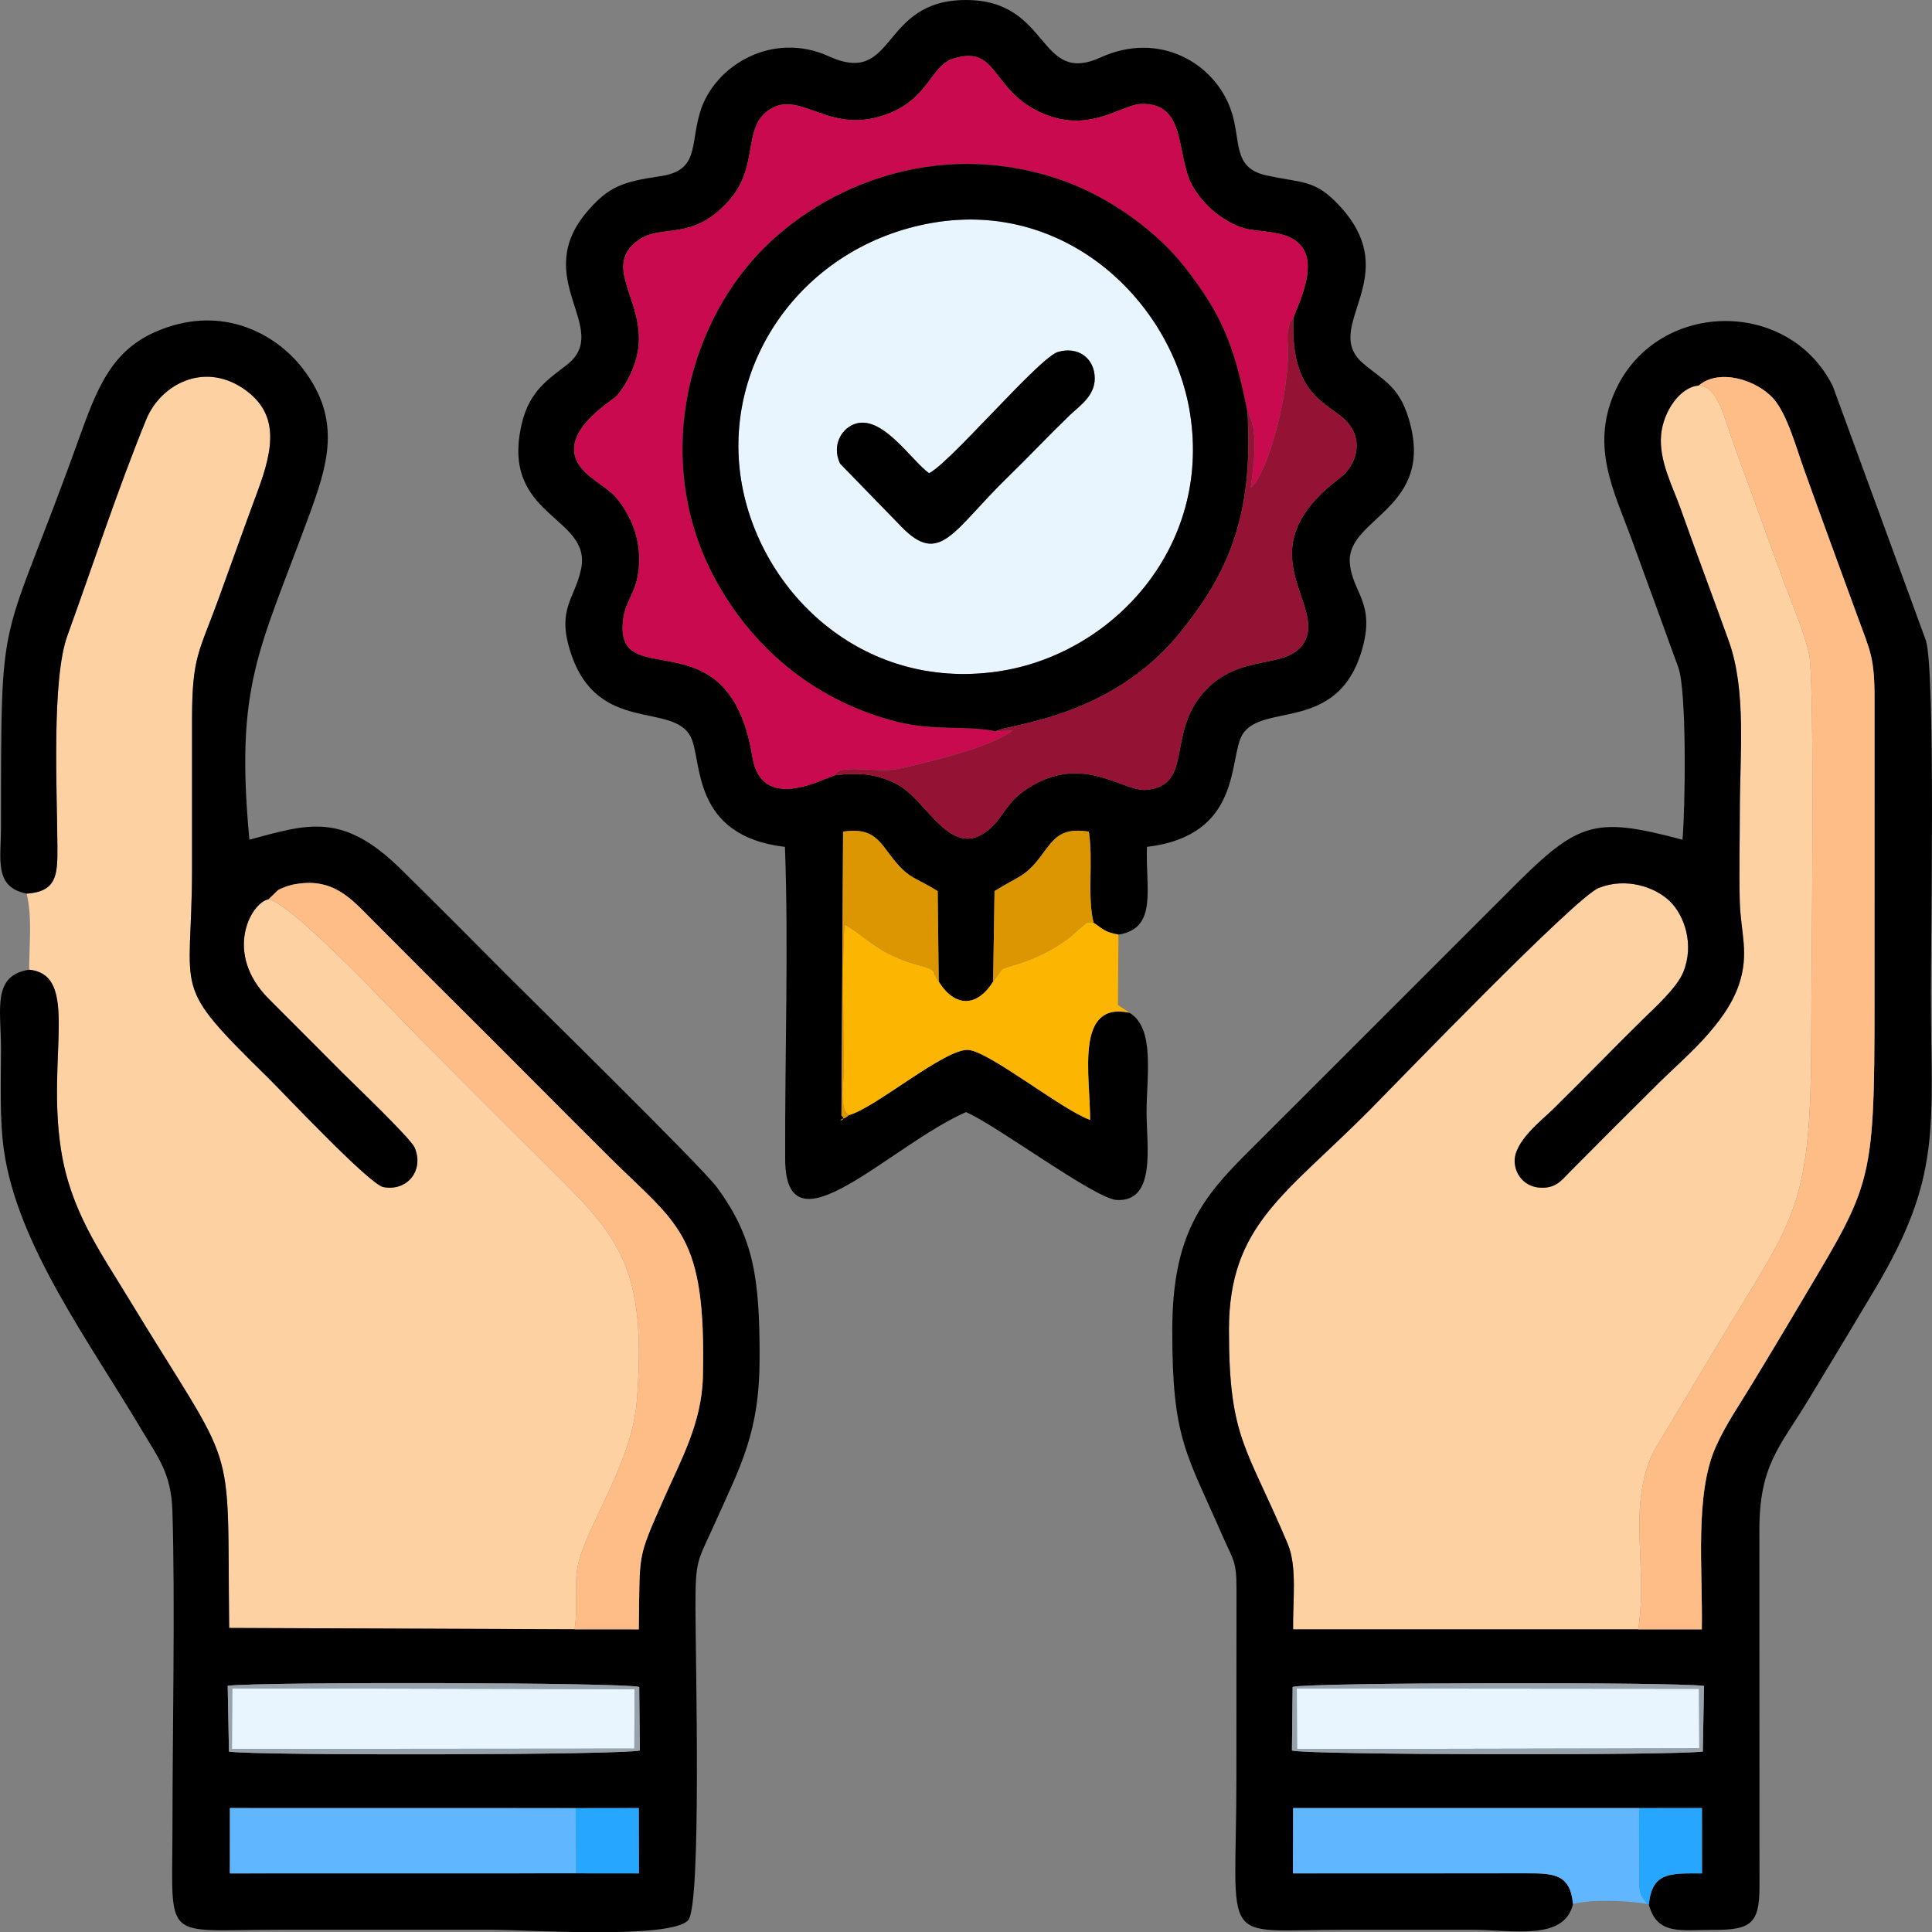
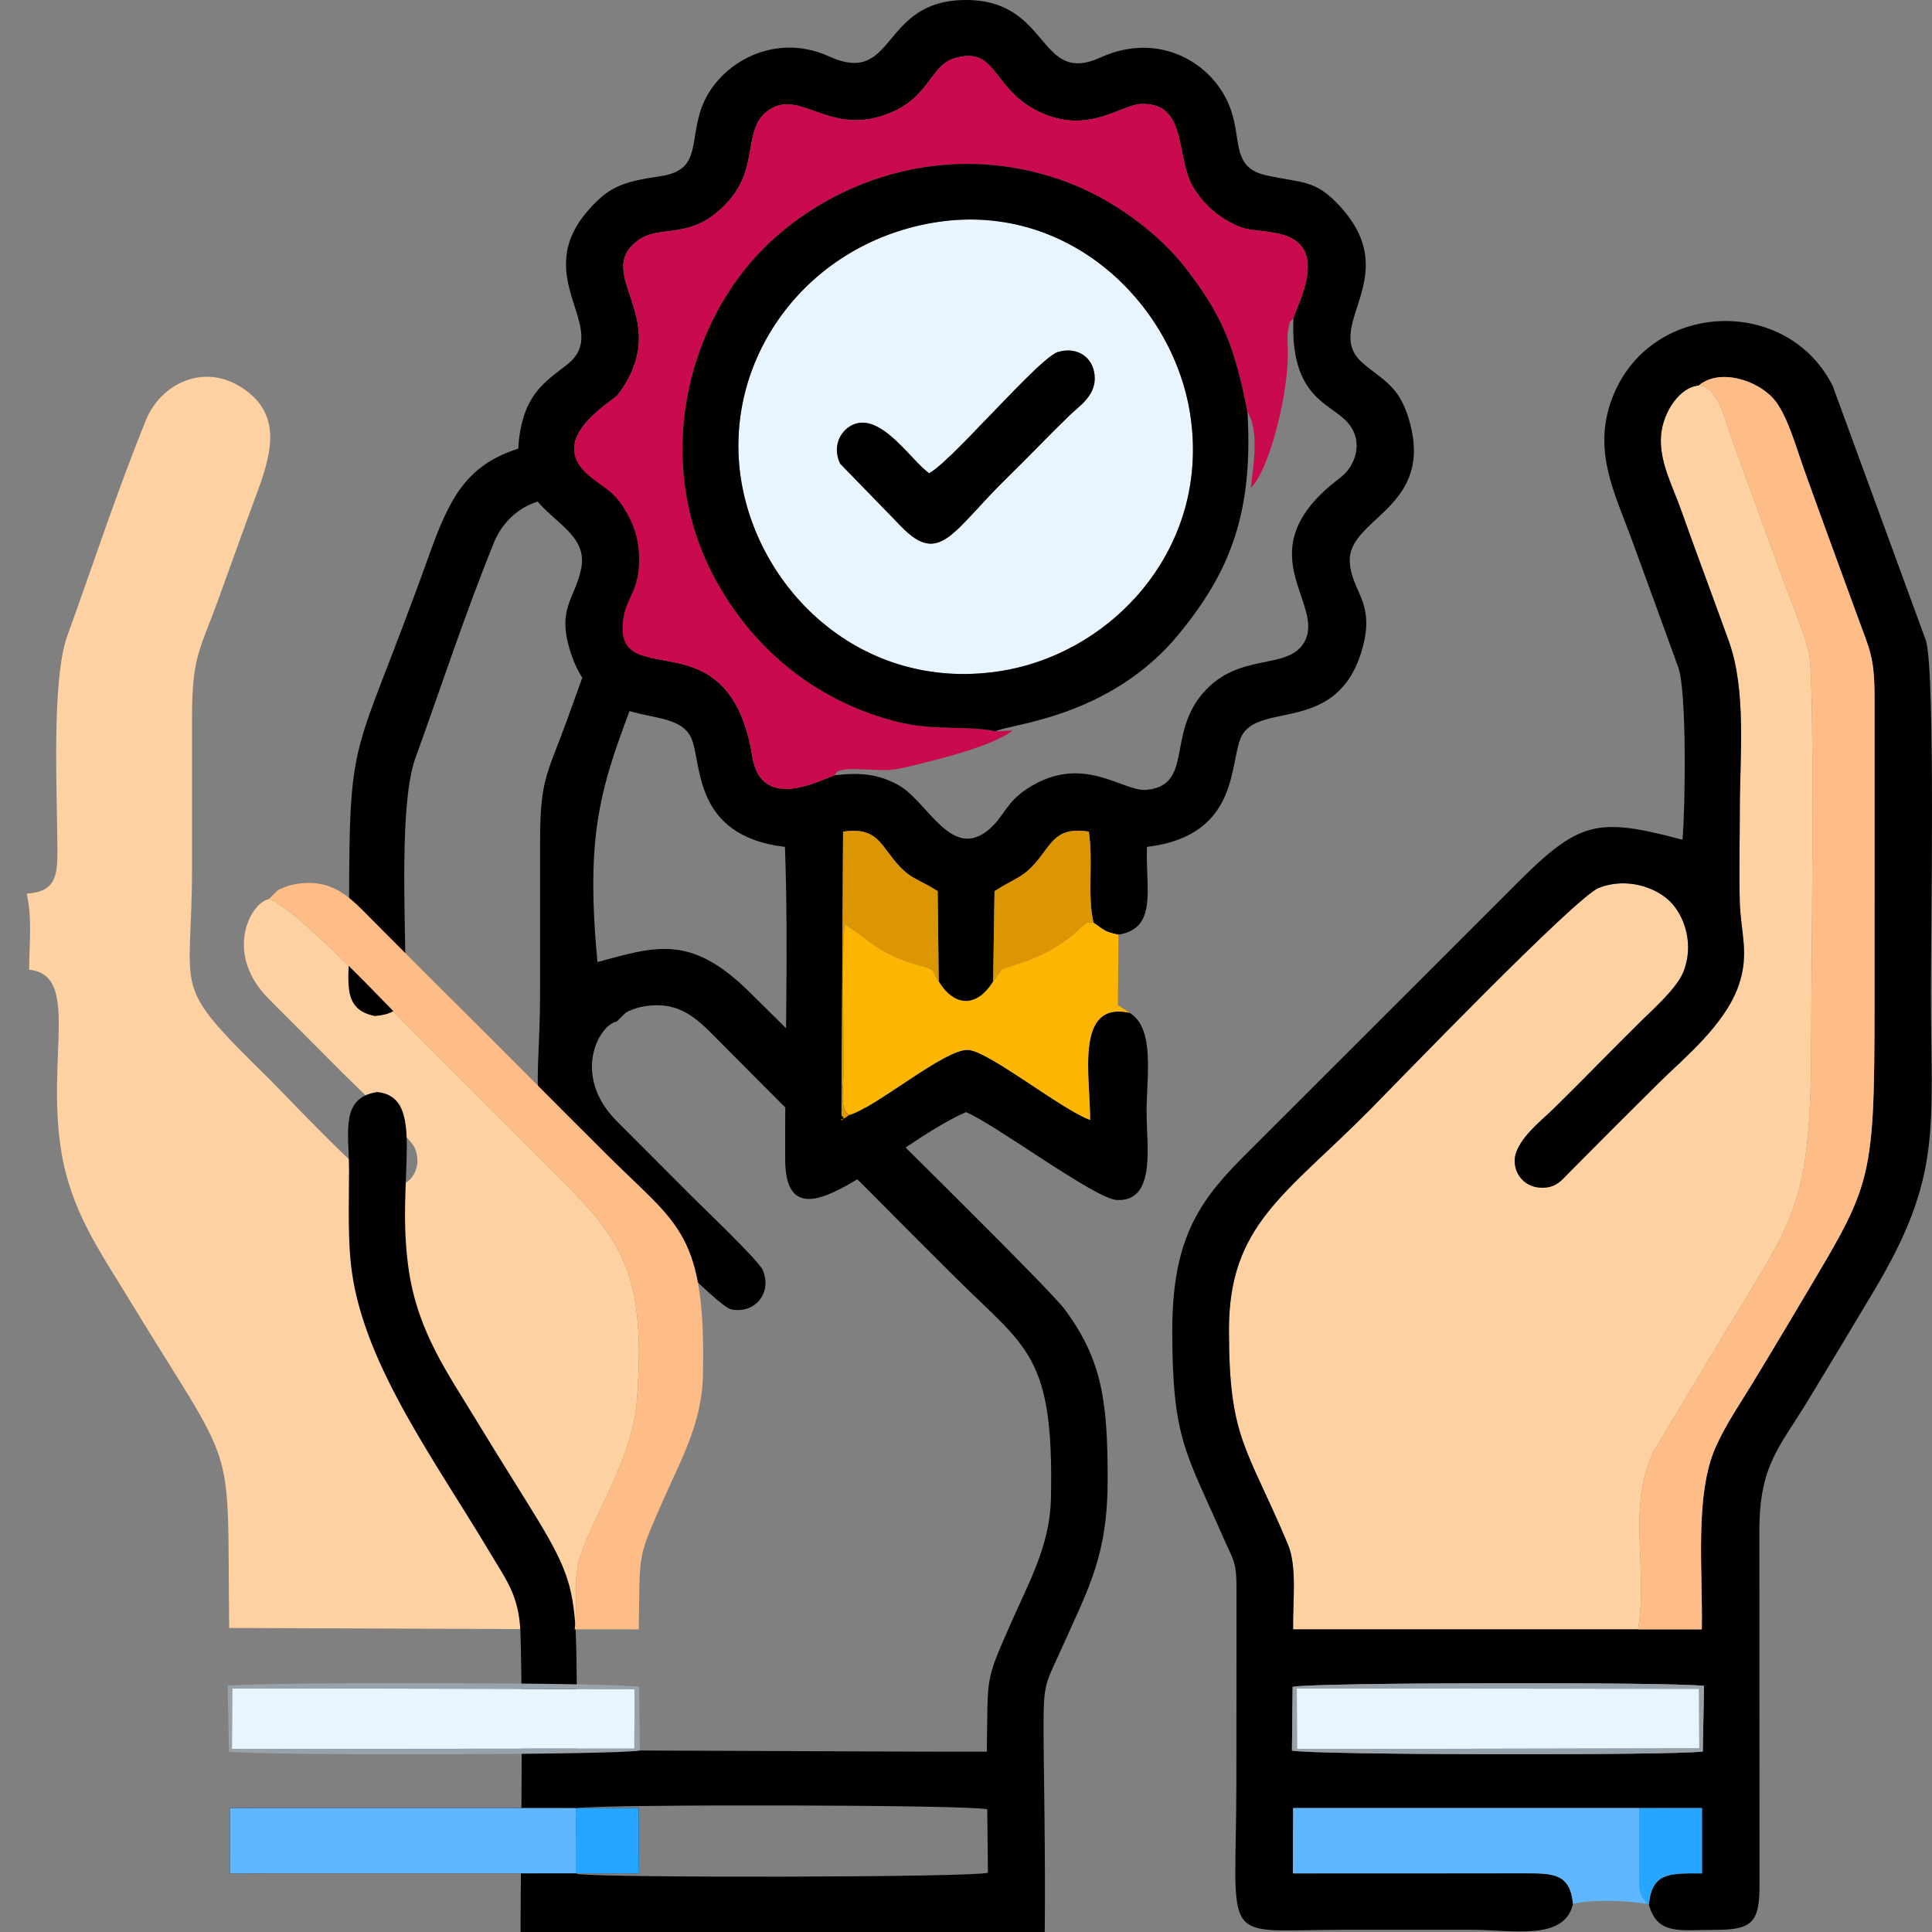
<svg xmlns="http://www.w3.org/2000/svg" xml:space="preserve" width="35.635mm" height="35.64mm" style="shape-rendering:geometricPrecision; text-rendering:geometricPrecision; image-rendering:optimizeQuality; fill-rule:evenodd; clip-rule:evenodd" viewBox="0 0 2019.33 2019.61">
  <rect x="0" y="0" width="2019.33" height="2019.61" fill="#808080" stroke="none" />
  <defs>
    <style type="text/css">       .fil1 {fill:black}    .fil9 {fill:#26A6FE}    .fil7 {fill:#60B7FF}    .fil5 {fill:#941234}    .fil10 {fill:#98A2AA}    .fil3 {fill:#C90A4F}    .fil8 {fill:#DC9602}    .fil2 {fill:#E9F5FE}    .fil6 {fill:#FCB500}    .fil4 {fill:#FEBD86}    .fil0 {fill:#FED1A3}     </style>
  </defs>
  <g id="Camada_x0020_1">
    <g id="_2954146242736">
      <path class="fil0" d="M27.86 934.08c6.03,24.9 2.6,53.67 2.6,79.46 53.2,5.52 18.24,90.08 33.21,187.47 9.8,63.76 40.51,106.39 69.93,154.86 116.29,191.57 103.5,138.25 105.93,345.67l361.1 1.42c3.66,-24.07 -1.67,-50.88 4.83,-72.92 13.02,-44.16 55.45,-103.82 60.21,-166.57 9.7,-127.68 -14,-165.39 -76.24,-227.45 -51.11,-50.97 -99.7,-99.43 -150.63,-150.61 -25.61,-25.73 -131.53,-139.55 -157.99,-145.6 -19.35,4.07 -47.04,56.88 -0.06,104.07 26.51,26.63 50.53,50.51 76.97,77.15 12.05,12.14 71.54,68.7 75.7,78.56 10.15,24.06 -8.19,45.98 -32.82,41.14 -14.65,-2.88 -105.32,-99.36 -119.48,-113.27 -104.81,-102.92 -80.36,-84.35 -80.42,-220.58 -0.02,-51.37 0.02,-102.73 0,-154.09 -0.02,-66.87 7.21,-70.44 27.69,-126.77 13.23,-36.4 27.05,-75.42 40.79,-112.39 16.92,-45.49 23.2,-82.28 -15.7,-108.02 -41.17,-27.25 -85.77,-3.7 -100.79,33.14 -30,73.58 -55.48,151.66 -82.24,225.54 -16.69,46.09 -10.77,162.04 -10.45,221.7 0.16,28.98 -0.96,45.82 -32.16,48.11z" />
      <path class="fil0" d="M1712.2 1703.02c10.53,-64.36 -11.89,-128.63 16.11,-185.86l74.96 -125.02c73.62,-121.81 89.84,-131.69 89.84,-310.16 0,-57.56 4,-368.45 -2.2,-398.12 -4.48,-21.41 -18.56,-54.76 -26.13,-74.94l-52.38 -143.81c-10.25,-28.59 -17.12,-62.02 -36.99,-62.07 -18.93,1.22 -37.06,26.57 -39.23,51.89 -2.31,26.92 12.28,53.83 20.18,76.15 15.88,44.85 34.07,93.02 50.61,139.05 18.64,51.83 11.5,119.53 11.5,177.22 0,31.21 -0.87,63.64 -0.05,94.7 0.86,32.69 10.25,54.08 -0.89,87.12 -14.21,42.15 -58.76,77.92 -82.9,101.9 -32.47,32.24 -62.31,61.95 -94.54,94.55 -8.1,8.19 -14.29,17.18 -31.57,15.63 -13.84,-1.25 -24.37,-11.96 -25.34,-26.29 -1.45,-21.43 28.47,-44.15 39.89,-55.37 32.62,-32.04 61.9,-62.47 94.53,-94.58 11.36,-11.19 35,-32.29 41.76,-48.85 11.88,-29.12 1.1,-59.54 -14.19,-74.32 -15.19,-14.68 -45.51,-25.09 -74.08,-13.79 -24.54,9.7 -212.72,205.24 -239.7,232.4 -88.01,88.59 -146.9,119.84 -146.87,229.71 0.03,114.01 18.29,121.11 61.5,223.69 10,23.74 5.09,60.34 5.55,89.18l360.64 0.01z" />
      <path class="fil1" d="M1351.05 1763.17c14.9,-4.75 397.45,-5.29 429.99,-1.07l-1.26 68.59c-31.28,4.21 -413.83,3.68 -429.44,-1.08l0.7 -66.44zm424.36 -1360.14c21.65,-18.5 61,-5.69 78.12,13.59 14.31,16.12 23.69,50.64 31.73,73.13 19.22,53.75 37,101.88 56,153.94 13.55,37.11 18.14,43.12 18,88.07l-0.02 315.18c0,201.1 -3.14,189.17 -87.82,332.78 -12.98,22 -26.31,43.82 -39.5,65.69 -13.69,22.71 -27.73,42.58 -38.56,66.78 -22.43,50.08 -13.47,129.34 -14.63,190.81l-66.54 0.01 -360.64 -0.01c-0.46,-28.84 4.45,-65.44 -5.55,-89.18 -43.21,-102.58 -61.47,-109.67 -61.5,-223.69 -0.03,-109.88 58.85,-141.12 146.87,-229.71 26.98,-27.16 215.17,-222.71 239.7,-232.4 28.57,-11.29 58.89,-0.88 74.08,13.79 15.29,14.78 26.07,45.2 14.19,74.32 -6.75,16.55 -30.4,37.66 -41.76,48.85 -32.63,32.11 -61.91,62.54 -94.53,94.58 -11.42,11.22 -41.34,33.94 -39.89,55.37 0.97,14.34 11.5,25.05 25.34,26.29 17.28,1.55 23.47,-7.43 31.57,-15.63 32.23,-32.61 62.07,-62.31 94.54,-94.55 24.14,-23.98 68.7,-59.75 82.9,-101.9 11.14,-33.05 1.75,-54.44 0.89,-87.12 -0.82,-31.05 0.05,-63.48 0.05,-94.7 0,-57.69 7.13,-125.39 -11.5,-177.22 -16.54,-46.02 -34.73,-94.2 -50.61,-139.05 -7.9,-22.32 -22.49,-49.23 -20.18,-76.15 2.17,-25.32 20.3,-50.67 39.23,-51.89zm-131.31 1587c-2.93,-31.17 -19.71,-32.19 -49.57,-32.02l-243.16 0.07 0.21 -68.28 361.67 0 65.63 -0.01 0.06 68.29c-33.06,0 -52.18,-1.77 -55.57,32.5 8.65,32.46 33.5,26.47 67.27,26.54 38.99,0.07 48.42,-6.06 48.39,-45.45l-0.14 -371.39c-0.14,-68.61 20.97,-87.46 50.39,-135.81 24.39,-40.07 46.29,-76.64 69.81,-116.03 71.71,-120.11 59.08,-169.45 59.08,-311.99 0,-57.53 4.71,-332.21 -5.06,-366.54l-97.53 -266.45c-46.86,-93.62 -186.62,-89.86 -228.4,7.46 -24.41,56.86 -0.26,102.56 17.62,151.11 16.48,44.74 33.5,92.07 49.37,135.55 8.91,24.39 7.37,147.04 4.37,180.11 -95.39,-25.47 -109.85,-18.48 -184.94,57.41l-267.94 267.82c-49.04,48.52 -80.32,87.12 -80.4,187.24 -0.1,114.13 14.36,127.76 53.48,217.23 9.85,22.51 13.71,24.18 13.65,52.28l-0.11 199.77c0,178.14 -20.49,157.58 113.05,157.58 44.36,0 88.72,0 133.08,0 41.93,0 96.74,12.08 105.68,-26.98z" />
-       <path class="fil1" d="M601.77 1889.86l65.88 -0.07 0.2 68.29 -65.7 -0.07 -361.87 0.07 0.06 -68.29 361.43 0.06zm-363.78 -127.87c32.12,-4.29 414.32,-3.6 430.12,1.24l0.67 66.33c-16.47,4.85 -398.67,5.54 -429.47,1.25l-1.32 -68.82zm-210.13 -827.91c31.2,-2.29 32.32,-19.13 32.16,-48.11 -0.32,-59.66 -6.24,-175.61 10.45,-221.7 26.76,-73.88 52.24,-151.96 82.24,-225.54 15.02,-36.84 59.62,-60.38 100.79,-33.14 38.9,25.74 32.62,62.53 15.7,108.02 -13.75,36.97 -27.56,75.99 -40.79,112.39 -20.48,56.34 -27.72,59.9 -27.69,126.77 0.02,51.36 -0.02,102.73 0,154.09 0.05,136.23 -24.39,117.66 80.42,220.58 14.16,13.91 104.83,110.39 119.48,113.27 24.62,4.84 42.97,-17.08 32.82,-41.14 -4.16,-9.87 -63.65,-66.42 -75.7,-78.56 -26.44,-26.63 -50.46,-50.51 -76.97,-77.15 -46.98,-47.19 -19.29,-100 0.06,-104.07l9.65 -9.36c2.83,-1.84 10.95,-4.86 15.43,-5.77 42.48,-8.66 61.43,15.18 84.21,37.91 28.31,28.24 53.86,54.21 82.26,82.34 56.04,55.49 108.72,109.12 164.64,164.62 72.47,71.94 101.09,79.2 97.61,229.71 -1.12,48.21 -23.51,87.95 -40.24,125.99 -29.22,66.42 -25.4,55.22 -26.74,137.77l-67.02 -0.05 -361.1 -1.42c-2.43,-207.42 10.35,-154.1 -105.93,-345.67 -29.42,-48.47 -60.13,-91.1 -69.93,-154.86 -14.97,-97.39 19.99,-181.94 -33.21,-187.47 -38.94,6.11 -29.43,41.26 -29.43,82.44 0,34.32 -1.61,73.09 3.01,105.85 14.02,99.46 88.81,199.62 145.53,295.2 15.58,26.25 29.42,43.15 30.63,82.08 2.92,94.12 0.08,232 0.07,329.34 -0.01,123.58 -12.51,108.55 111.41,108.55 73.54,0 147.09,0 220.63,0 38.4,0 189.02,10.26 206.99,-10.03 14.04,-15.84 7.68,-271.38 7.61,-326.16 -0.07,-51.49 1.82,-47.5 19.76,-87.57 27.65,-61.78 47.33,-95.71 47.28,-175.09 -0.06,-80.81 -5.56,-124.34 -44.82,-177.34 -16.44,-22.19 -194.59,-196.76 -219.4,-221.78 -37.38,-37.71 -72.58,-72.94 -110.41,-110.26 -61.52,-60.68 -98.06,-47.32 -158.66,-31.12 -15.14,-161.86 10.39,-197.35 61.52,-336.46 20.09,-54.68 36.03,-101.79 -5.91,-156.16 -26.25,-34.04 -78.28,-64.13 -140.96,-43.11 -52.56,17.63 -69.93,52.74 -90.47,110.1 -85.41,238.52 -83.58,168.62 -83.82,412.8 -0.03,33.78 -7.53,62.28 26.84,69.24z" />
+       <path class="fil1" d="M601.77 1889.86l65.88 -0.07 0.2 68.29 -65.7 -0.07 -361.87 0.07 0.06 -68.29 361.43 0.06zc32.12,-4.29 414.32,-3.6 430.12,1.24l0.67 66.33c-16.47,4.85 -398.67,5.54 -429.47,1.25l-1.32 -68.82zm-210.13 -827.91c31.2,-2.29 32.32,-19.13 32.16,-48.11 -0.32,-59.66 -6.24,-175.61 10.45,-221.7 26.76,-73.88 52.24,-151.96 82.24,-225.54 15.02,-36.84 59.62,-60.38 100.79,-33.14 38.9,25.74 32.62,62.53 15.7,108.02 -13.75,36.97 -27.56,75.99 -40.79,112.39 -20.48,56.34 -27.72,59.9 -27.69,126.77 0.02,51.36 -0.02,102.73 0,154.09 0.05,136.23 -24.39,117.66 80.42,220.58 14.16,13.91 104.83,110.39 119.48,113.27 24.62,4.84 42.97,-17.08 32.82,-41.14 -4.16,-9.87 -63.65,-66.42 -75.7,-78.56 -26.44,-26.63 -50.46,-50.51 -76.97,-77.15 -46.98,-47.19 -19.29,-100 0.06,-104.07l9.65 -9.36c2.83,-1.84 10.95,-4.86 15.43,-5.77 42.48,-8.66 61.43,15.18 84.21,37.91 28.31,28.24 53.86,54.21 82.26,82.34 56.04,55.49 108.72,109.12 164.64,164.62 72.47,71.94 101.09,79.2 97.61,229.71 -1.12,48.21 -23.51,87.95 -40.24,125.99 -29.22,66.42 -25.4,55.22 -26.74,137.77l-67.02 -0.05 -361.1 -1.42c-2.43,-207.42 10.35,-154.1 -105.93,-345.67 -29.42,-48.47 -60.13,-91.1 -69.93,-154.86 -14.97,-97.39 19.99,-181.94 -33.21,-187.47 -38.94,6.11 -29.43,41.26 -29.43,82.44 0,34.32 -1.61,73.09 3.01,105.85 14.02,99.46 88.81,199.62 145.53,295.2 15.58,26.25 29.42,43.15 30.63,82.08 2.92,94.12 0.08,232 0.07,329.34 -0.01,123.58 -12.51,108.55 111.41,108.55 73.54,0 147.09,0 220.63,0 38.4,0 189.02,10.26 206.99,-10.03 14.04,-15.84 7.68,-271.38 7.61,-326.16 -0.07,-51.49 1.82,-47.5 19.76,-87.57 27.65,-61.78 47.33,-95.71 47.28,-175.09 -0.06,-80.81 -5.56,-124.34 -44.82,-177.34 -16.44,-22.19 -194.59,-196.76 -219.4,-221.78 -37.38,-37.71 -72.58,-72.94 -110.41,-110.26 -61.52,-60.68 -98.06,-47.32 -158.66,-31.12 -15.14,-161.86 10.39,-197.35 61.52,-336.46 20.09,-54.68 36.03,-101.79 -5.91,-156.16 -26.25,-34.04 -78.28,-64.13 -140.96,-43.11 -52.56,17.63 -69.93,52.74 -90.47,110.1 -85.41,238.52 -83.58,168.62 -83.82,412.8 -0.03,33.78 -7.53,62.28 26.84,69.24z" />
      <path class="fil1" d="M1351.91 332.55c-3.71,83.38 38.4,88.48 56.49,108.9 17.8,20.09 8.17,45.98 -7.7,57.95 -101.91,76.83 -13.44,131.19 -37.75,172.24 -17.43,29.42 -67.92,9.49 -105.37,52.52 -38.15,43.82 -10.23,96.51 -59.22,101.38 -24.82,2.46 -66.43,-39.05 -124.5,-1.35 -22,14.29 -24.37,28.67 -38.82,41.61 -40.24,36.04 -65.21,-28.42 -96.42,-45.47 -20.7,-11.31 -39.27,-13.03 -65.72,-10.09 -12.97,3.42 -76.94,40.17 -86.6,-19.53 -24.76,-153.06 -148.08,-60.91 -134.54,-146.01 3.04,-19.06 15.33,-27.28 16.25,-56.44 0.71,-22.52 -5.53,-40.6 -15.45,-56.45 -11.71,-18.71 -19.26,-20.34 -36.07,-33.88 -47.91,-38.58 23.38,-78.26 28.85,-84.94 9.3,-11.36 19.22,-29.47 21.78,-48.93 6.59,-49.96 -37.65,-84.72 -0.92,-112.31 25.18,-18.92 56.03,1.95 95.21,-41.5 33.14,-36.74 13.47,-77.46 43.62,-96.13 31.04,-19.23 59.27,23.51 113.61,7.96 53.12,-15.19 51.99,-53.2 78.7,-61.14 43.89,-13.05 38.78,28.68 83.55,53.19 53.32,29.18 90.01,-4.31 110.87,-5.39 49.58,-2.57 36.9,54.42 54.51,85.42 8.87,15.63 21.98,27.88 34.56,35.46 23.44,14.13 29.74,8.98 56.26,14.8 54.16,11.88 18.72,73.63 14.79,88.12zm-171.3 726c-57.6,-12.38 -41.03,66.07 -41.22,112.01 -30.07,-10.9 -104.79,-71.15 -127.14,-73.15 -23.83,-2.13 -97.76,60.91 -124.77,68.05l-3.93 2.88c-12.67,4.45 3.2,2.97 -4.06,-2.32l1.69 -296.81c32.62,-4.98 38.34,11.19 52.86,29.15 16.73,20.71 22.18,18.17 46.02,33.02l1.08 94.54c16.75,27.15 40.11,27.04 56.9,0l1.46 -94.54c24.19,-15.31 31.17,-14.2 47.21,-34.94 14.3,-18.49 19.98,-31.99 51.33,-27.25 4.85,31.14 -1.91,67.03 4.98,95.25 10.19,6.66 10.9,9.67 26.03,12.44 41.32,-6.63 28.12,-48.07 29.74,-91.72 99.88,-11.96 85.18,-92.37 99.57,-116.98 20.14,-34.41 99.46,-1.48 125.04,-88.46 14.78,-50.26 -10.33,-60.24 -12.57,-91.65 -3.37,-47.27 90.52,-56.15 61.35,-151.14 -10.41,-33.9 -26.64,-39.34 -47.5,-57.15 -44.87,-38.3 44.75,-89.91 -24.57,-164.64 -25.93,-27.96 -38.09,-23.37 -76.68,-31.89 -36.03,-7.96 -25.69,-36.39 -36.94,-68.54 -17.13,-48.95 -74.94,-82.56 -136.04,-54.71 -66.08,30.1 -52.02,-59.98 -140.84,-60 -90.47,-0.03 -72.36,91.16 -143.29,58.85 -58.88,-26.83 -120.01,9.54 -134.65,58.53 -10.46,35.01 -0.86,60.91 -41.77,66.83 -39.78,5.77 -53.47,11.38 -74.17,34.58 -64.16,71.93 25.34,124.63 -23.2,162.49 -19.23,15 -38.91,27.03 -47.07,61.15 -23.54,98.5 73.42,96.42 61.91,152.21 -6.52,31.59 -25.94,41.58 -10.79,87.77 28.12,85.78 107.1,50.69 125.48,88.05 12.32,25.04 -0.09,102.97 98.36,114.72 3.96,106.78 -0.24,219.08 0.25,326.56 0.47,102.82 108.83,-14 188.93,-49.36 30.31,12.49 135.13,90.84 157.74,91.87 41.44,1.88 31.05,-56.99 31.05,-91.71 0,-37.54 9.1,-87.83 -17.78,-103.97z" />
      <path class="fil2" d="M971.08 494.64c13.99,-7.17 53.43,-50.34 66.86,-63.78 10.81,-10.82 55.24,-59.07 67.52,-62.87 20.9,-6.46 38.77,6.14 38.78,27.57 0.01,18.68 -16.61,29.21 -26.15,38.43 -22.78,22 -42.11,42.68 -64.8,64.76 -57.19,55.66 -70.69,93.47 -111.11,51.77l-64.11 -65.97c-9.51,-20.27 2.81,-38.35 17.48,-42.06 27.98,-7.07 57.11,38.8 75.55,52.14zm3.14 -261.68c-134.07,23.4 -219.68,145.06 -199.53,269.23 18.73,115.45 125.5,220.04 267.62,199.73 119.66,-17.1 223.94,-129.23 201.5,-269.94 -18.52,-116.15 -129.28,-223.51 -269.59,-199.02z" />
      <path class="fil3" d="M872.9 810.25c1,-0.9 -1.92,-7.31 24.46,-6.27 38.13,1.5 30.95,2.7 77.11,-8.87 25.82,-6.47 67.21,-18.54 84.08,-31.59l-17.88 0.86c-29.12,-6.29 -64.42,-0.23 -102.95,-9.96 -81.2,-20.51 -146.7,-71.82 -187.86,-144.91 -65.44,-116.2 -36.56,-253.1 35.75,-336.4 64.83,-74.68 189.42,-131.25 323.02,-85.15 54.31,18.74 102.96,56.94 129.61,91.1 38.91,49.87 51.92,81.92 65.61,151.54 0.7,1.07 1.5,1.34 1.8,3.39 0.3,2.03 1.29,2.33 1.66,3.41 7.7,22.1 2.54,49.84 0.08,72.44 19.16,-17.44 41.3,-103.47 38.51,-149.21 -0.17,-2.88 -0.34,-11.75 0.18,-14.31 3.09,-15.05 1.16,-7.25 5.83,-13.76 3.93,-14.49 39.37,-76.23 -14.79,-88.12 -26.52,-5.81 -32.82,-0.67 -56.26,-14.8 -12.59,-7.58 -25.69,-19.83 -34.56,-35.46 -17.61,-31.01 -4.93,-87.99 -54.51,-85.42 -20.86,1.08 -57.55,34.57 -110.87,5.39 -44.77,-24.5 -39.66,-66.24 -83.55,-53.19 -26.71,7.94 -25.58,45.95 -78.7,61.14 -54.34,15.54 -82.57,-27.19 -113.61,-7.96 -30.15,18.67 -10.48,59.39 -43.62,96.13 -39.18,43.46 -70.03,22.59 -95.21,41.5 -36.73,27.6 7.51,62.36 0.92,112.31 -2.56,19.45 -12.48,37.56 -21.78,48.93 -5.47,6.68 -76.77,46.36 -28.85,84.94 16.81,13.53 24.36,15.16 36.07,33.88 9.92,15.86 16.16,33.93 15.45,56.45 -0.92,29.15 -13.21,37.38 -16.25,56.44 -13.54,85.1 109.78,-7.05 134.54,146.01 9.66,59.7 73.63,22.95 86.6,19.53z" />
      <path class="fil1" d="M974.23 232.96c140.31,-24.49 251.07,82.87 269.59,199.02 22.44,140.7 -81.84,252.84 -201.5,269.94 -142.11,20.31 -248.88,-84.27 -267.62,-199.73 -20.16,-124.17 65.46,-245.84 199.53,-269.23zm66.45 531.42c12.29,-7.63 119.65,-12.93 192.68,-103.07 50.44,-62.25 76.94,-122.39 70.5,-230.71 -13.68,-69.62 -26.7,-101.67 -65.61,-151.54 -26.64,-34.16 -75.29,-72.36 -129.61,-91.1 -133.59,-46.1 -258.18,10.47 -323.02,85.15 -72.31,83.3 -101.19,220.19 -35.75,336.4 41.16,73.08 106.66,124.4 187.86,144.91 38.53,9.73 73.83,3.67 102.95,9.96z" />
      <path class="fil4" d="M1775.41 403.03c19.86,0.06 26.74,33.48 36.99,62.07l52.38 143.81c7.58,20.18 21.66,53.53 26.13,74.94 6.2,29.66 2.2,340.56 2.2,398.12 0,178.48 -16.22,188.35 -89.84,310.16l-74.96 125.02c-28,57.23 -5.58,121.5 -16.11,185.86l66.54 -0.01c1.16,-61.47 -7.8,-140.73 14.63,-190.81 10.83,-24.2 24.87,-44.08 38.56,-66.78 13.19,-21.87 26.52,-43.68 39.5,-65.69 84.67,-143.61 87.82,-131.68 87.82,-332.78l0.02 -315.18c0.14,-44.95 -4.45,-50.97 -18,-88.07 -19.01,-52.07 -36.78,-100.19 -56,-153.94 -8.04,-22.5 -17.42,-57.01 -31.73,-73.13 -17.12,-19.28 -56.47,-32.09 -78.12,-13.59z" />
      <path class="fil4" d="M280.82 939.8c26.46,6.05 132.38,119.87 157.99,145.6 50.92,51.18 99.52,99.64 150.63,150.61 62.24,62.07 85.93,99.77 76.24,227.45 -4.77,62.75 -47.2,122.41 -60.21,166.57 -6.5,22.04 -1.17,48.85 -4.83,72.92l67.02 0.05c1.34,-82.55 -2.48,-71.35 26.74,-137.77 16.73,-38.04 39.12,-77.78 40.24,-125.99 3.48,-150.51 -25.14,-157.77 -97.61,-229.71 -55.92,-55.5 -108.6,-109.13 -164.64,-164.62 -28.4,-28.12 -53.95,-54.09 -82.26,-82.34 -22.79,-22.73 -41.73,-46.57 -84.21,-37.91 -4.48,0.91 -12.6,3.93 -15.43,5.77l-9.65 9.36z" />
-       <path class="fil5" d="M1303.86 430.61c6.44,108.32 -20.06,168.45 -70.5,230.71 -73.03,90.13 -180.39,95.44 -192.68,103.07l17.88 -0.86c-16.88,13.05 -58.26,25.11 -84.08,31.59 -46.17,11.57 -38.98,10.38 -77.11,8.87 -26.38,-1.04 -23.46,5.38 -24.46,6.27 26.45,-2.95 45.02,-1.22 65.72,10.09 31.21,17.05 56.18,81.51 96.42,45.47 14.45,-12.94 16.82,-27.32 38.82,-41.61 58.07,-37.71 99.68,3.81 124.5,1.35 48.99,-4.87 21.07,-57.56 59.22,-101.38 37.45,-43.03 87.94,-23.1 105.37,-52.52 24.32,-41.05 -64.16,-95.4 37.75,-172.24 15.87,-11.97 25.5,-37.86 7.7,-57.95 -18.09,-20.42 -60.2,-25.52 -56.49,-108.9 -4.66,6.52 -2.73,-1.29 -5.83,13.76 -0.52,2.56 -0.35,11.44 -0.18,14.31 2.79,45.74 -19.35,131.78 -38.51,149.21 2.46,-22.59 7.62,-50.34 -0.08,-72.44 -0.37,-1.07 -1.36,-1.38 -1.66,-3.41 -0.3,-2.06 -1.1,-2.32 -1.8,-3.39z" />
      <path class="fil6" d="M1038.04 1025.92c-16.79,27.04 -40.15,27.15 -56.9,0 -9.47,-12.29 1.61,-11.12 -23.71,-17.88 -9.55,-2.54 -19.59,-6.66 -27.94,-10.82 -19.66,-9.81 -32.33,-23.43 -46.68,-30.87 -3.06,30.08 -0.89,114.58 -1.01,154.15 -0.04,12.43 -4.91,39.76 5.67,44.95 27.01,-7.13 100.95,-70.18 124.77,-68.05 22.35,2 97.07,62.25 127.14,73.15 0.19,-45.93 -16.38,-124.38 41.22,-112.01l-12.14 -8.1 0.57 -73.56c-15.12,-2.77 -15.83,-5.78 -26.03,-12.44 -13.05,0.7 -1.43,-3.67 -14.02,5.7 -3.2,2.38 -6.36,6.1 -11.27,9.84 -34.32,26.13 -65.26,29.1 -70.68,33.5l-9 12.44z" />
      <path class="fil7" d="M1644.1 1990.03c19.64,-5.11 57.28,-3.59 77.69,-0.06 -7.12,-9 -7.92,-9.75 -8.38,-21.82l-0.15 -78.36 -361.67 0 -0.21 68.28 243.16 -0.07c29.85,-0.17 46.64,0.85 49.57,32.02z" />
      <polygon class="fil2" points="242.41,1828.02 663.03,1827.66 663.24,1765.43 242.69,1764.61 " />
      <polygon class="fil2" points="1355.65,1828.17 1776.12,1827.36 1775.85,1765.12 1355.41,1764.77 " />
      <polygon class="fil7" points="602.15,1958.01 601.77,1889.86 240.34,1889.79 240.28,1958.08 " />
      <path class="fil1" d="M971.08 494.64c-18.43,-13.34 -47.57,-59.21 -75.55,-52.14 -14.67,3.71 -26.99,21.79 -17.48,42.06l64.11 65.97c40.41,41.7 53.91,3.89 111.11,-51.77 22.69,-22.09 42.02,-42.77 64.8,-64.76 9.54,-9.21 26.16,-19.75 26.15,-38.43 -0.01,-21.43 -17.87,-34.03 -38.78,-27.57 -12.27,3.79 -56.71,52.05 -67.52,62.87 -13.43,13.44 -52.86,56.6 -66.86,63.78z" />
      <path class="fil8" d="M887.48 1165.45c-10.58,-5.19 -5.71,-32.53 -5.67,-44.95 0.12,-39.57 -2.05,-124.07 1.01,-154.15 14.35,7.45 27.02,21.06 46.68,30.87 8.35,4.16 18.39,8.28 27.94,10.82 25.32,6.75 14.24,5.59 23.71,17.88l-1.08 -94.54c-23.84,-14.85 -29.3,-12.31 -46.02,-33.02 -14.52,-17.96 -20.24,-34.13 -52.86,-29.15l-1.69 296.81c7.26,5.29 -8.61,6.77 4.06,2.32l3.93 -2.88z" />
      <path class="fil8" d="M1038.04 1025.92l9 -12.44c5.42,-4.4 36.36,-7.37 70.68,-33.5 4.91,-3.73 8.07,-7.46 11.27,-9.84 12.6,-9.37 0.97,-5 14.02,-5.7 -6.88,-28.22 -0.12,-64.11 -4.98,-95.25 -31.35,-4.74 -37.03,8.76 -51.33,27.25 -16.04,20.74 -23.02,19.63 -47.21,34.94l-1.46 94.54z" />
      <path class="fil9" d="M1721.79 1989.97l1.59 0.61c3.38,-34.28 22.5,-32.5 55.57,-32.5l-0.06 -68.29 -65.63 0.01 0.15 78.36c0.46,12.07 1.26,12.82 8.38,21.82z" />
      <path class="fil10" d="M242.69 1764.61l420.55 0.83 -0.21 62.23 -420.61 0.36 0.27 -63.42zm-3.38 66.2c30.8,4.29 413,3.6 429.47,-1.25l-0.67 -66.33c-15.8,-4.84 -398,-5.53 -430.12,-1.24l1.32 68.82z" />
      <path class="fil10" d="M1355.41 1764.77l420.44 0.35 0.27 62.24 -420.47 0.82 -0.24 -63.41zm-5.07 64.85c15.61,4.76 398.16,5.29 429.44,1.08l1.26 -68.59c-32.54,-4.22 -415.09,-3.68 -429.99,1.07l-0.7 66.44z" />
      <polygon class="fil9" points="602.15,1958.01 667.85,1958.08 667.65,1889.78 601.77,1889.86 " />
    </g>
  </g>
</svg>